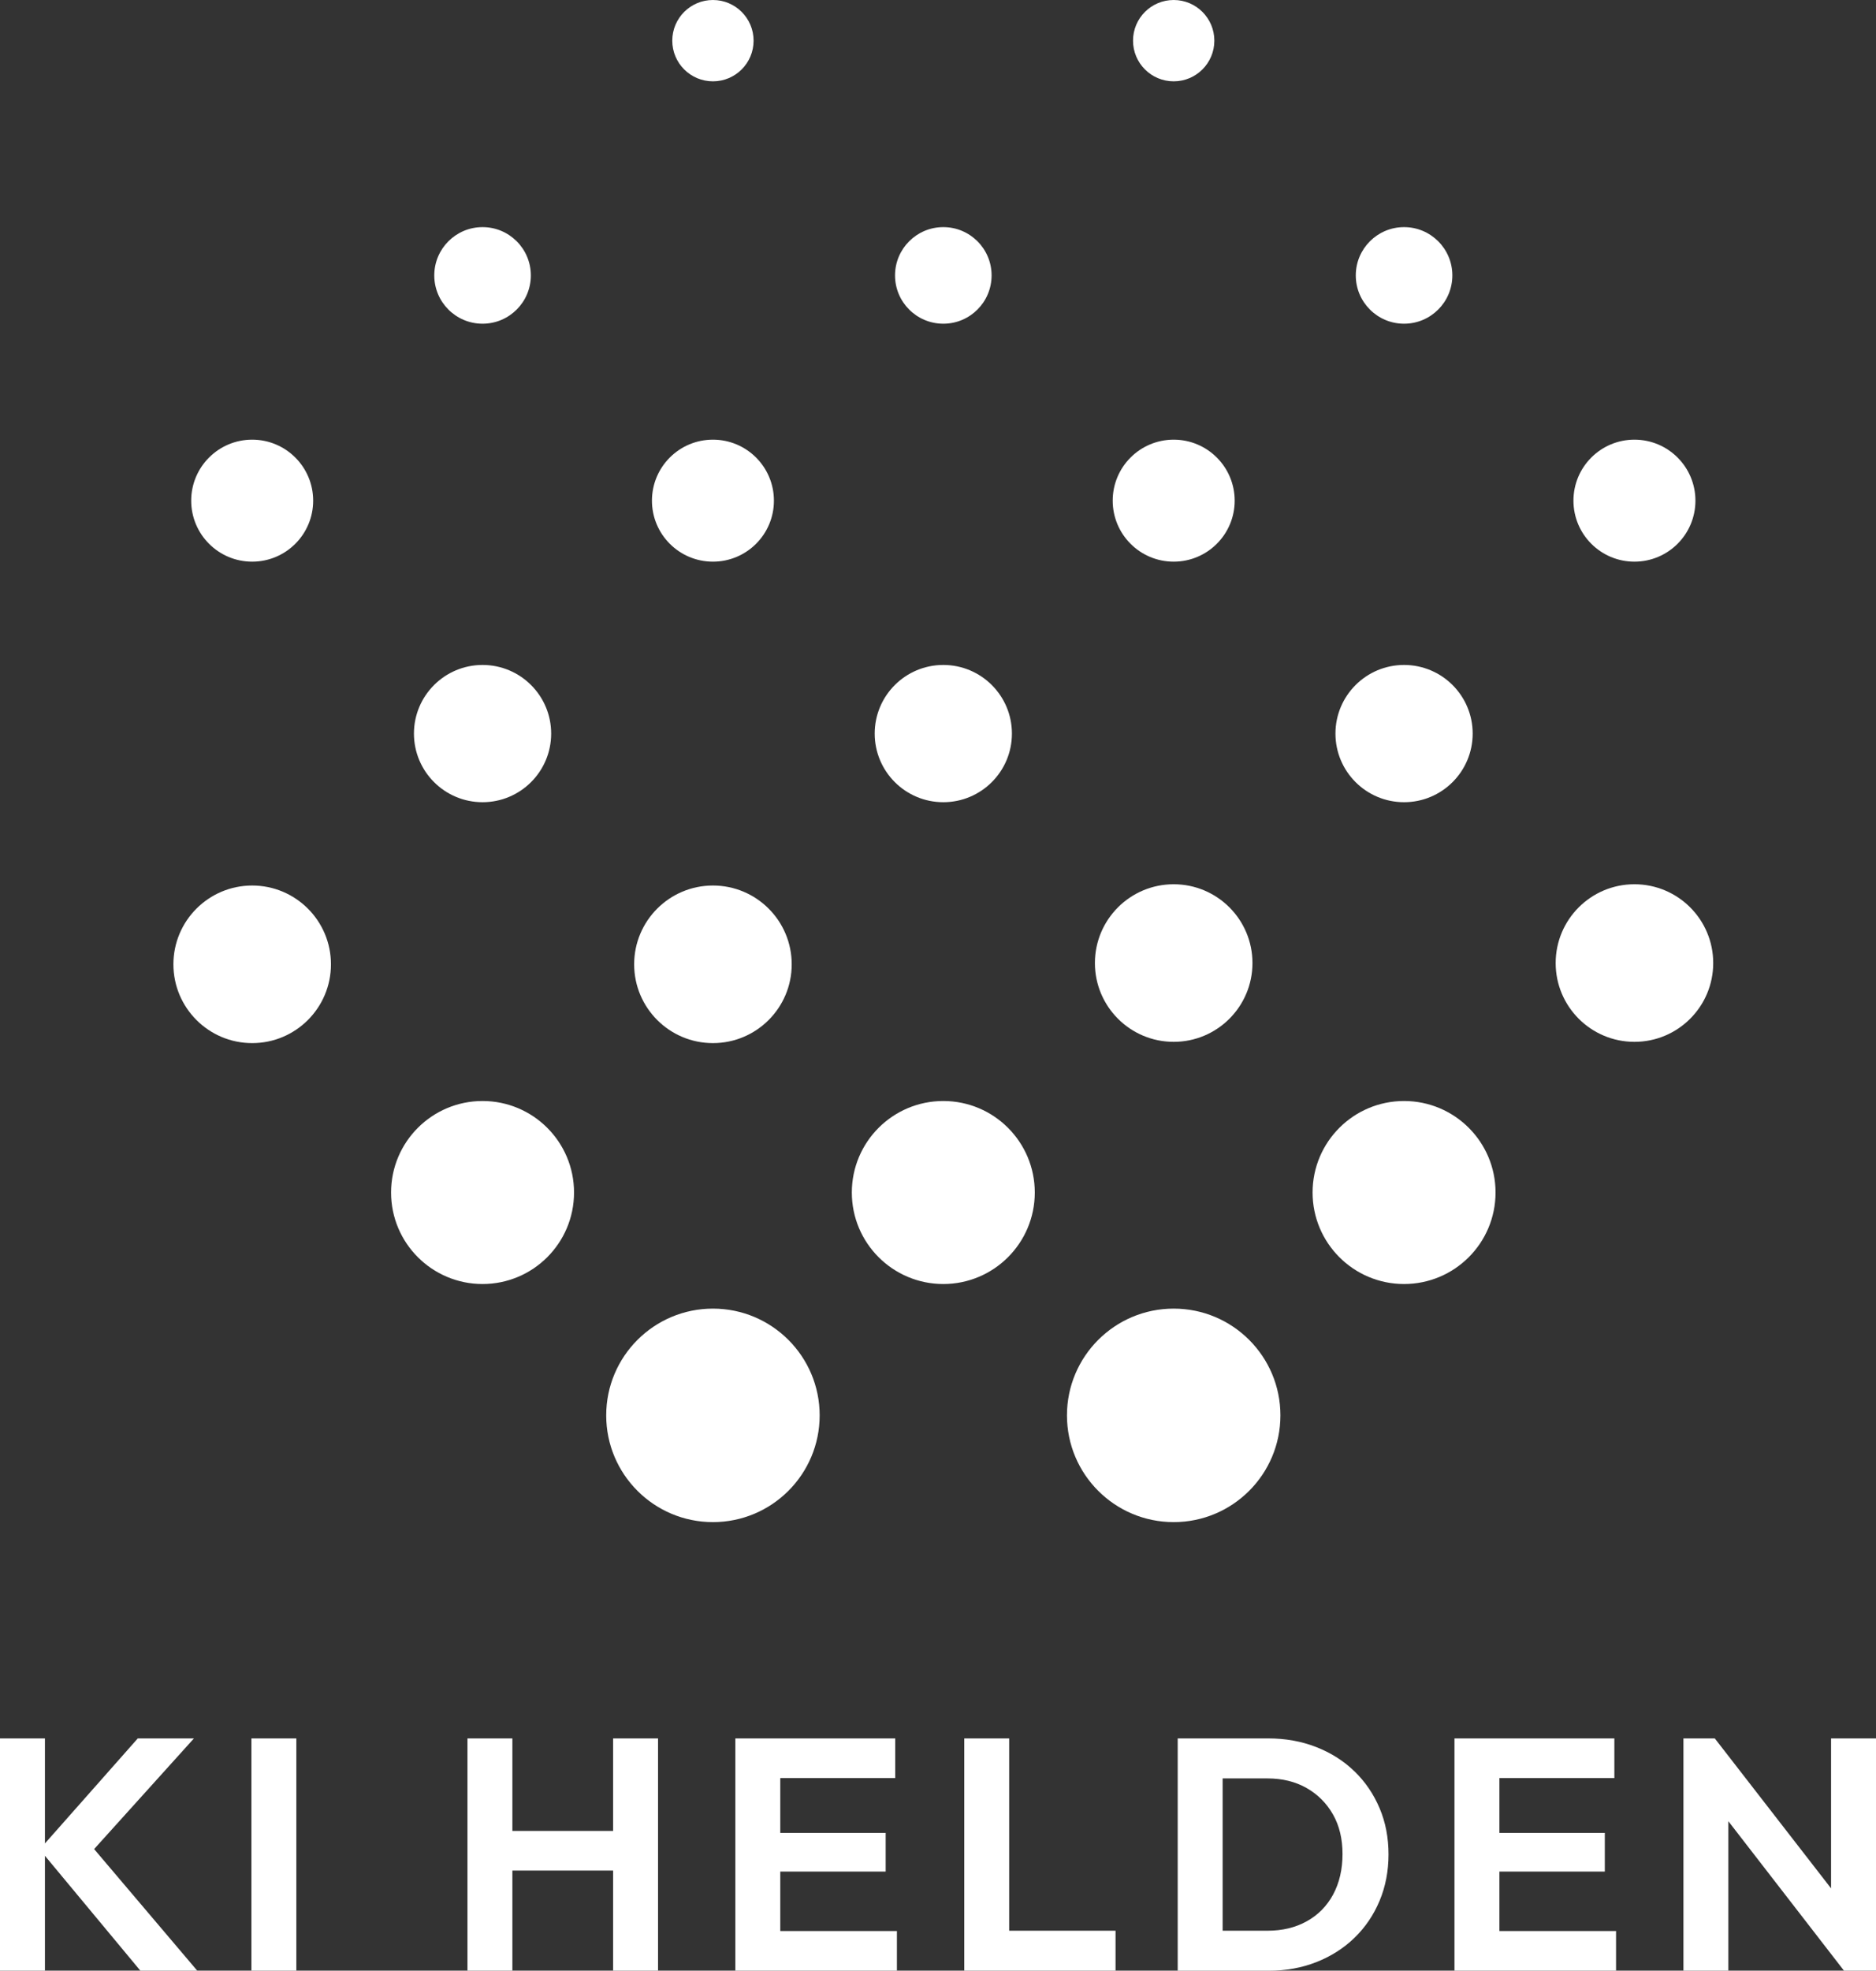
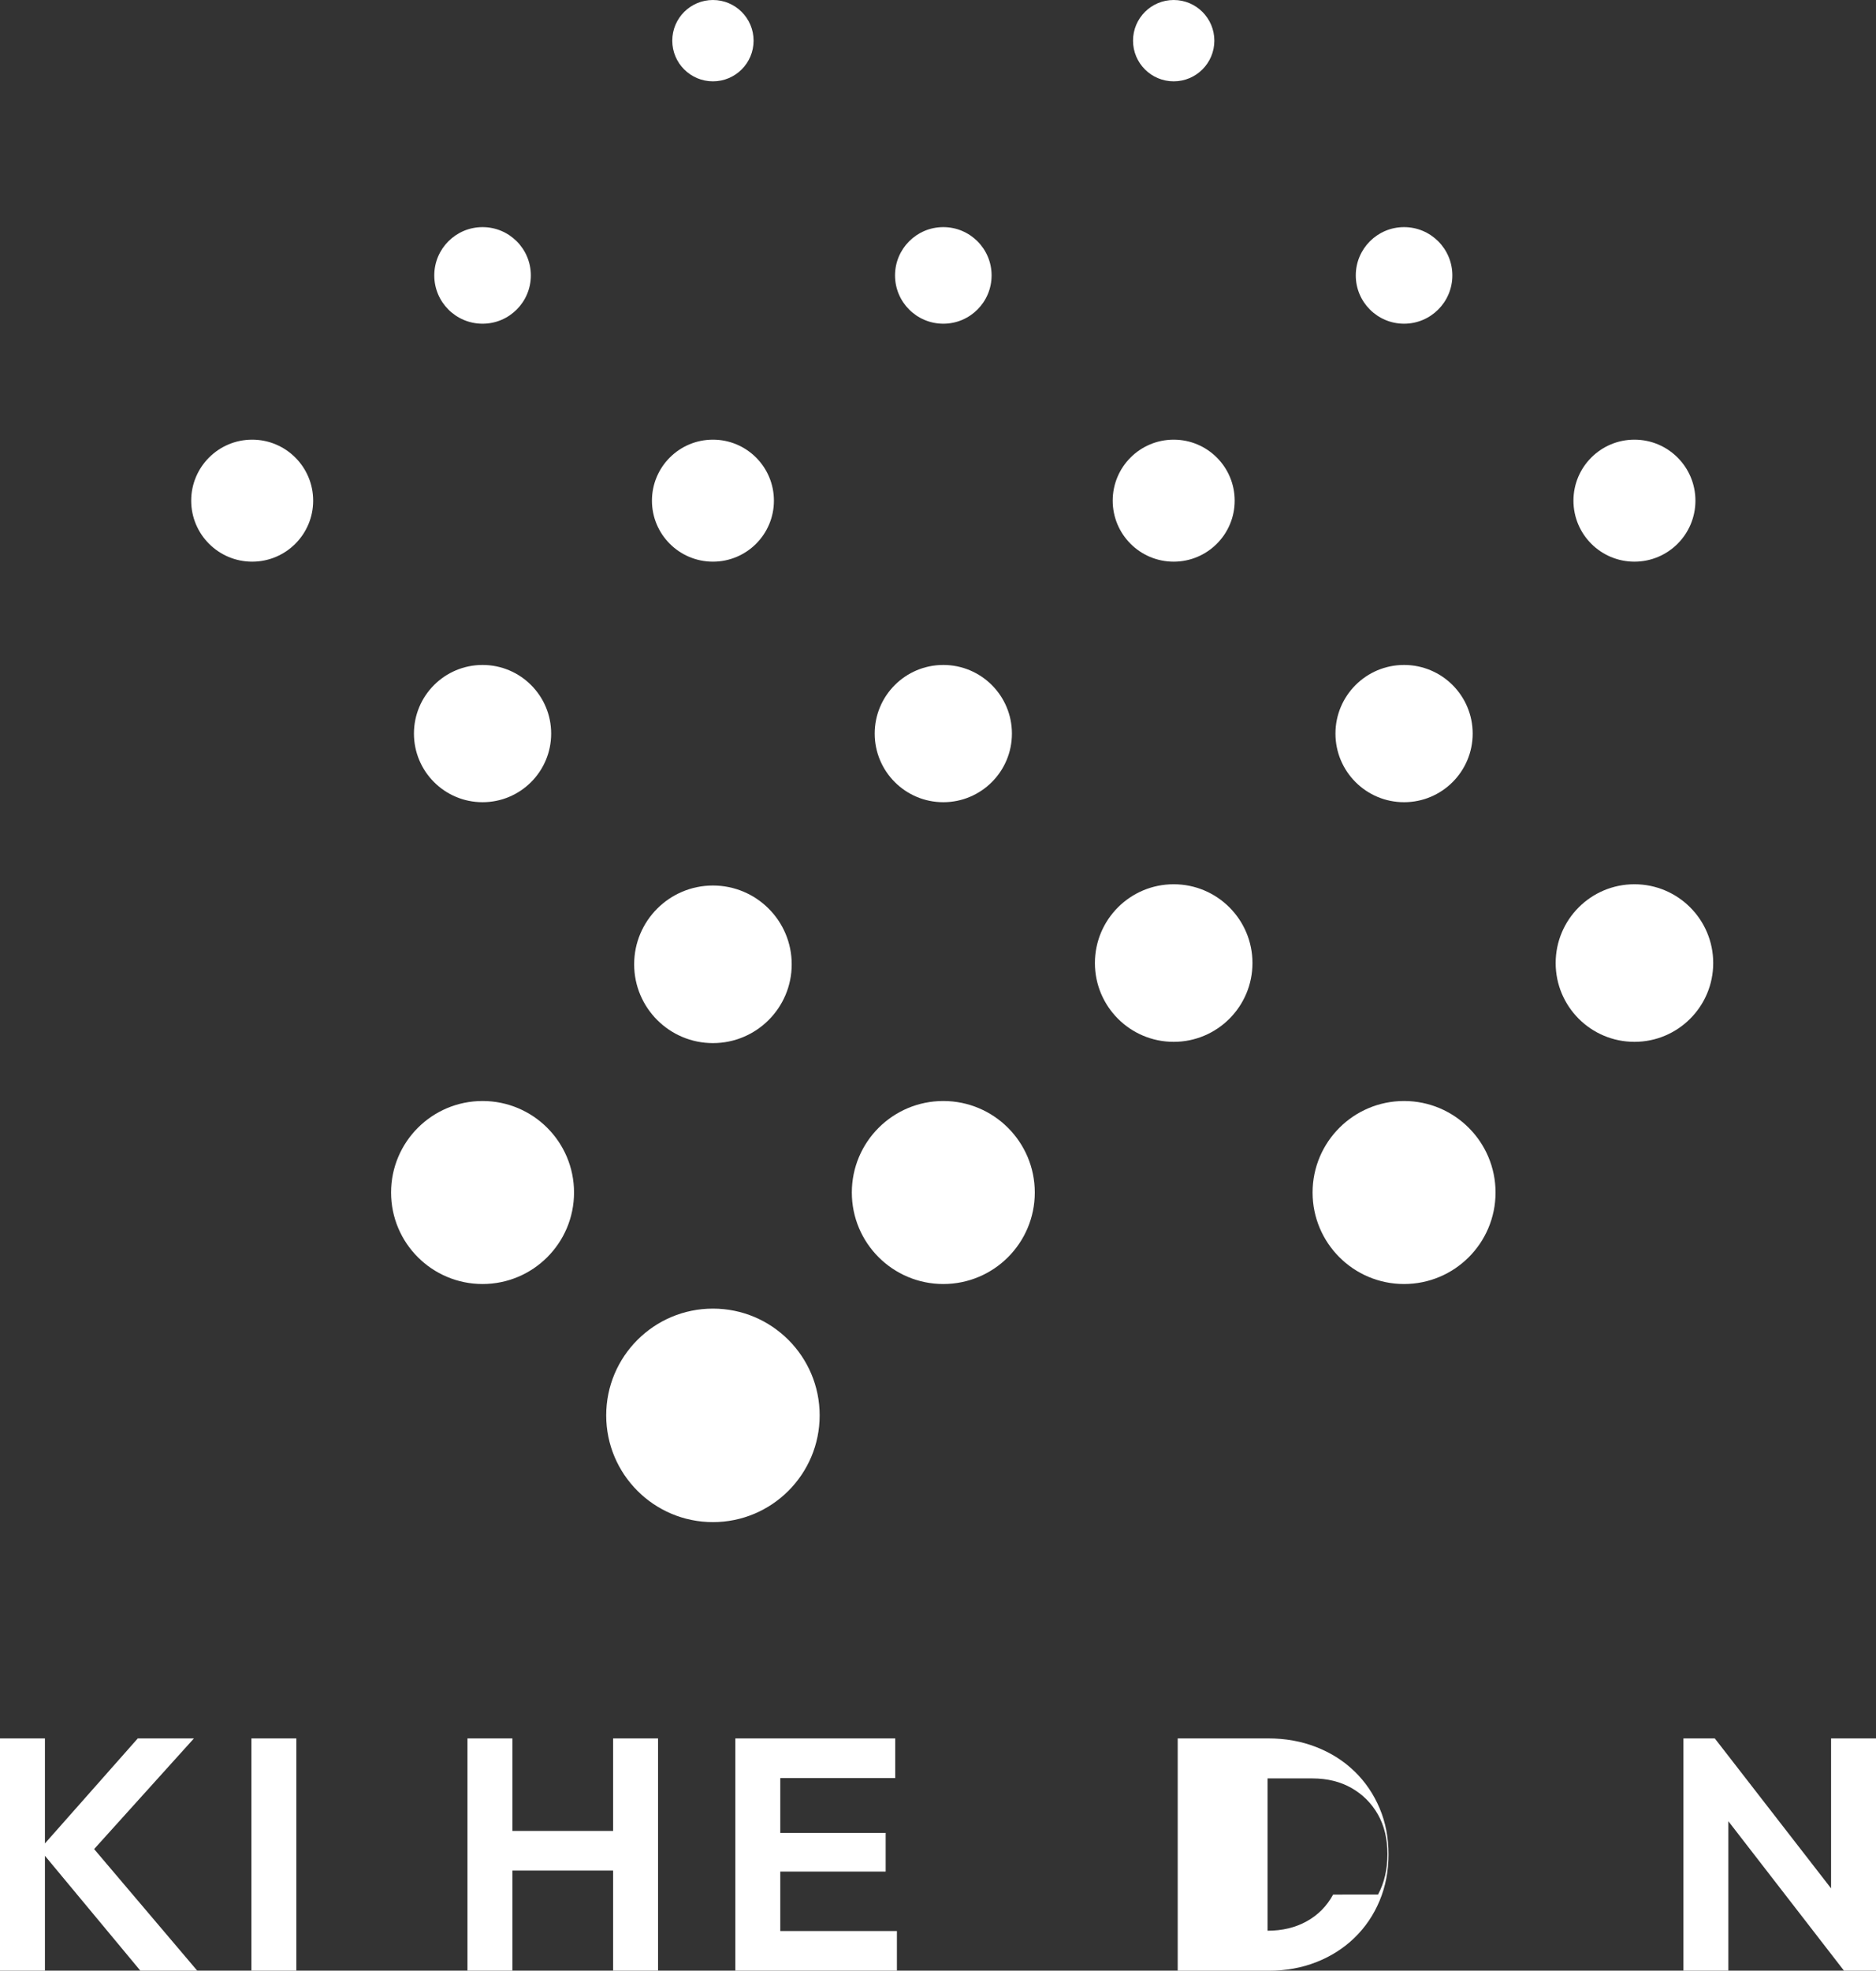
<svg xmlns="http://www.w3.org/2000/svg" viewBox="0 0 369.13 387.67">
  <rect x="0" y="0" width="369.13" height="387.67" fill="#333333" stroke="none" />
  <defs>
    <style>.cls-1{fill:#fff;stroke-width:0px;}</style>
  </defs>
  <g id="Layer_2">
    <polygon class="cls-1" points="38.16 341.98 27.11 341.98 8.84 362.64 8.84 341.98 0 341.98 0 387.67 8.84 387.67 8.84 365.07 27.62 387.67 38.81 387.67 18.52 363.75 38.16 341.98" />
    <rect class="cls-1" x="49.47" y="341.98" width="8.84" height="45.7" />
    <polygon class="cls-1" points="120.64 360.18 100.82 360.18 100.82 341.98 91.98 341.98 91.98 387.67 100.82 387.67 100.82 367.98 120.64 367.98 120.64 387.67 129.48 387.67 129.48 341.98 120.64 341.98 120.64 360.18" />
    <polygon class="cls-1" points="153.53 368.17 174.27 368.17 174.27 360.57 153.53 360.57 153.53 349.78 176.15 349.78 176.15 341.98 153.53 341.98 151.19 341.98 144.69 341.98 144.69 387.67 151.19 387.67 153.53 387.67 176.48 387.67 176.48 379.87 153.53 379.87 153.53 368.17" />
-     <polygon class="cls-1" points="198.57 341.98 189.73 341.98 189.73 387.67 196.23 387.67 198.57 387.67 219.5 387.67 219.5 379.81 198.57 379.81 198.57 341.98" />
-     <path class="cls-1" d="m266.5,348.45c-2.12-2.06-4.64-3.65-7.54-4.78-2.9-1.13-6.04-1.69-9.42-1.69h-17.81v45.7h17.94c3.34,0,6.45-.56,9.33-1.69,2.88-1.13,5.38-2.72,7.51-4.78,2.12-2.06,3.77-4.48,4.94-7.28,1.17-2.8,1.76-5.84,1.76-9.13s-.58-6.33-1.76-9.1c-1.17-2.77-2.82-5.19-4.94-7.25Zm-4.19,24.25c-1.24,2.28-2.97,4.03-5.2,5.26-2.23,1.24-4.8,1.85-7.7,1.85h-8.84v-29.96h8.84c2.9,0,5.46.63,7.67,1.88,2.21,1.26,3.94,2.99,5.2,5.2,1.26,2.21,1.88,4.81,1.88,7.8s-.62,5.69-1.85,7.96Z" />
-     <polygon class="cls-1" points="295.03 368.17 315.77 368.17 315.77 360.57 295.03 360.57 295.03 349.78 317.65 349.78 317.65 341.98 295.03 341.98 292.69 341.98 286.19 341.98 286.19 387.67 292.69 387.67 295.03 387.67 317.98 387.67 317.98 379.87 295.03 379.87 295.03 368.17" />
+     <path class="cls-1" d="m266.5,348.45c-2.12-2.06-4.64-3.65-7.54-4.78-2.9-1.13-6.04-1.69-9.42-1.69h-17.81v45.7h17.94c3.34,0,6.45-.56,9.33-1.69,2.88-1.13,5.38-2.72,7.51-4.78,2.12-2.06,3.77-4.48,4.94-7.28,1.17-2.8,1.76-5.84,1.76-9.13s-.58-6.33-1.76-9.1c-1.17-2.77-2.82-5.19-4.94-7.25Zm-4.19,24.25c-1.24,2.28-2.97,4.03-5.2,5.26-2.23,1.24-4.8,1.85-7.7,1.85v-29.96h8.84c2.9,0,5.46.63,7.67,1.88,2.21,1.26,3.94,2.99,5.2,5.2,1.26,2.21,1.88,4.81,1.88,7.8s-.62,5.69-1.85,7.96Z" />
    <polygon class="cls-1" points="360.29 341.98 360.29 371.48 337.41 341.98 331.24 341.98 331.24 387.67 340.08 387.67 340.08 358.27 362.83 387.67 369.13 387.67 369.13 341.98 360.29 341.98" />
  </g>
  <g id="Layer_1">
    <circle class="cls-1" cx="185.61" cy="234.59" r="18" />
    <circle class="cls-1" cx="140.28" cy="189.7" r="15.5" />
-     <circle class="cls-1" cx="49.62" cy="189.7" r="15.5" />
    <circle class="cls-1" cx="230.94" cy="189.45" r="15.5" />
    <circle class="cls-1" cx="321.6" cy="189.45" r="15.5" />
    <circle class="cls-1" cx="140.28" cy="278.43" r="21" />
-     <circle class="cls-1" cx="230.94" cy="278.43" r="21" />
    <circle class="cls-1" cx="94.95" cy="234.59" r="18" />
    <circle class="cls-1" cx="276.27" cy="234.59" r="18" />
    <circle class="cls-1" cx="185.61" cy="144.31" r="13.5" />
    <circle class="cls-1" cx="94.95" cy="144.31" r="13.5" />
    <circle class="cls-1" cx="140.28" cy="98.49" r="12" />
    <circle class="cls-1" cx="230.94" cy="98.49" r="12" />
    <circle class="cls-1" cx="321.6" cy="98.49" r="12" />
    <circle class="cls-1" cx="49.62" cy="98.49" r="12" />
    <circle class="cls-1" cx="276.27" cy="144.31" r="13.5" />
    <circle class="cls-1" cx="185.61" cy="54.18" r="9.5" />
    <circle class="cls-1" cx="94.95" cy="54.18" r="9.5" />
    <circle class="cls-1" cx="140.28" cy="8" r="8" />
    <circle class="cls-1" cx="230.94" cy="8" r="8" />
    <circle class="cls-1" cx="276.27" cy="54.18" r="9.5" />
  </g>
</svg>